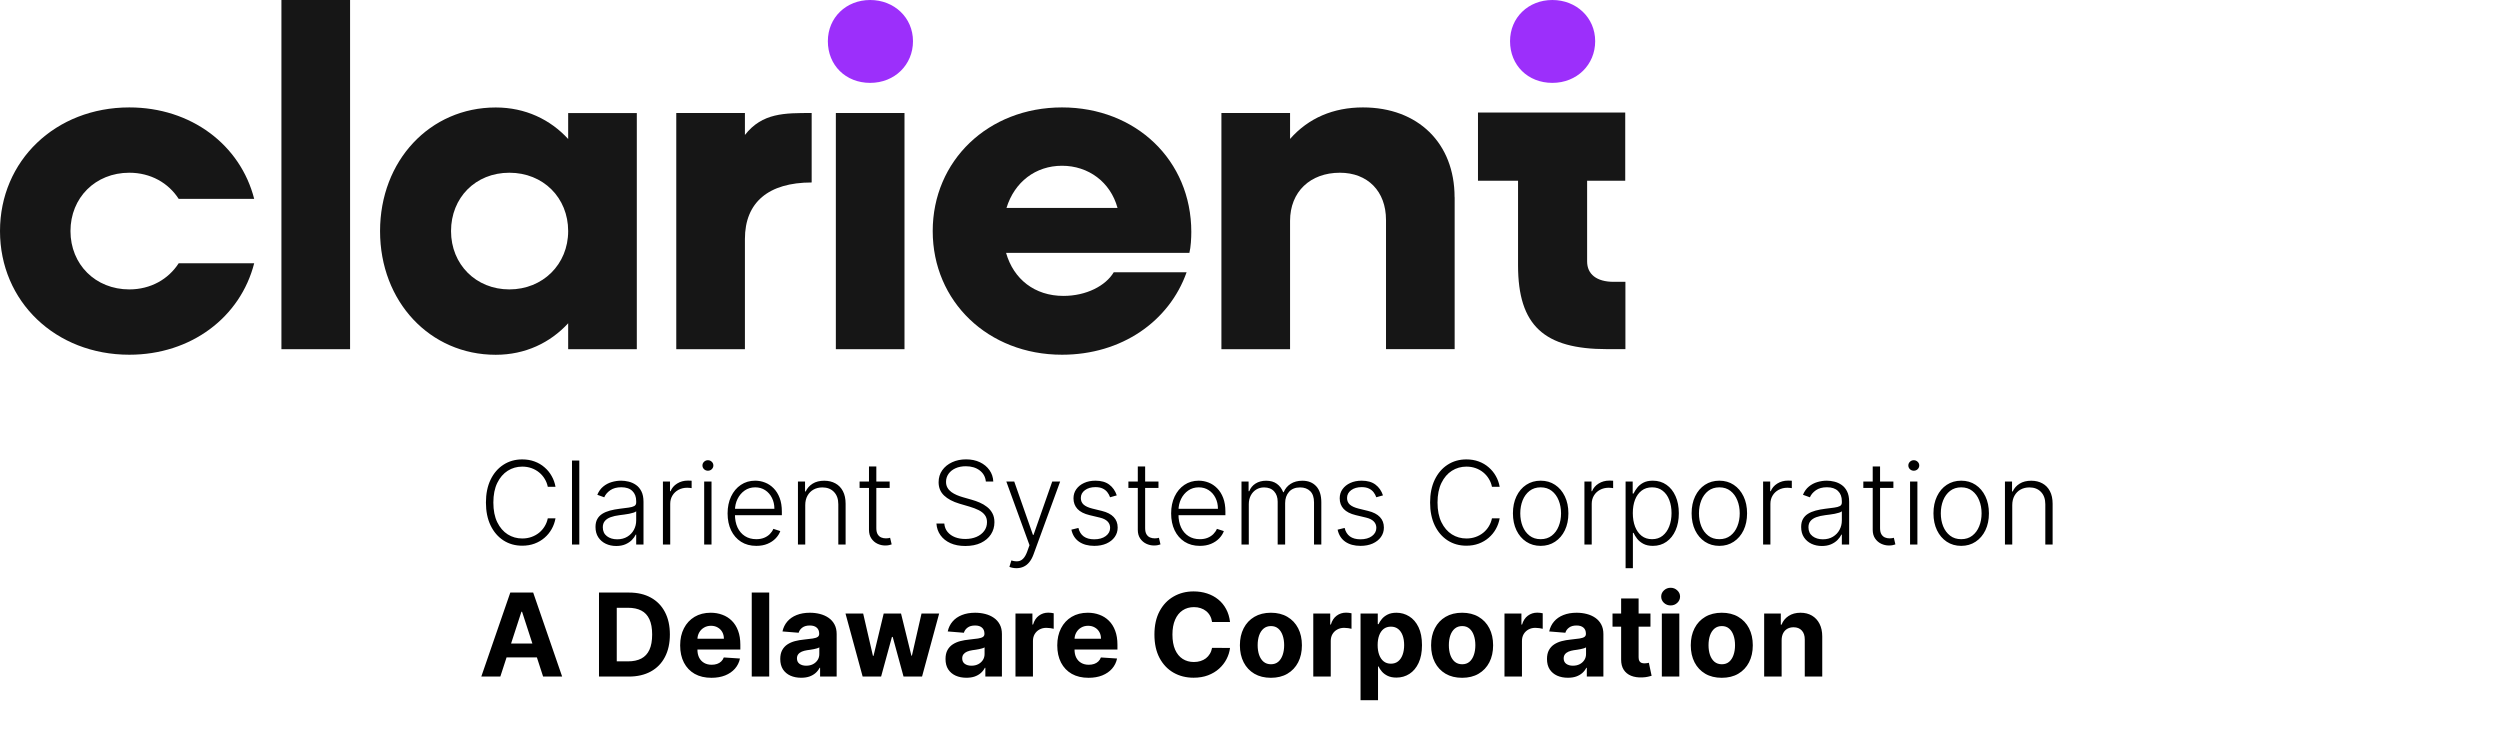
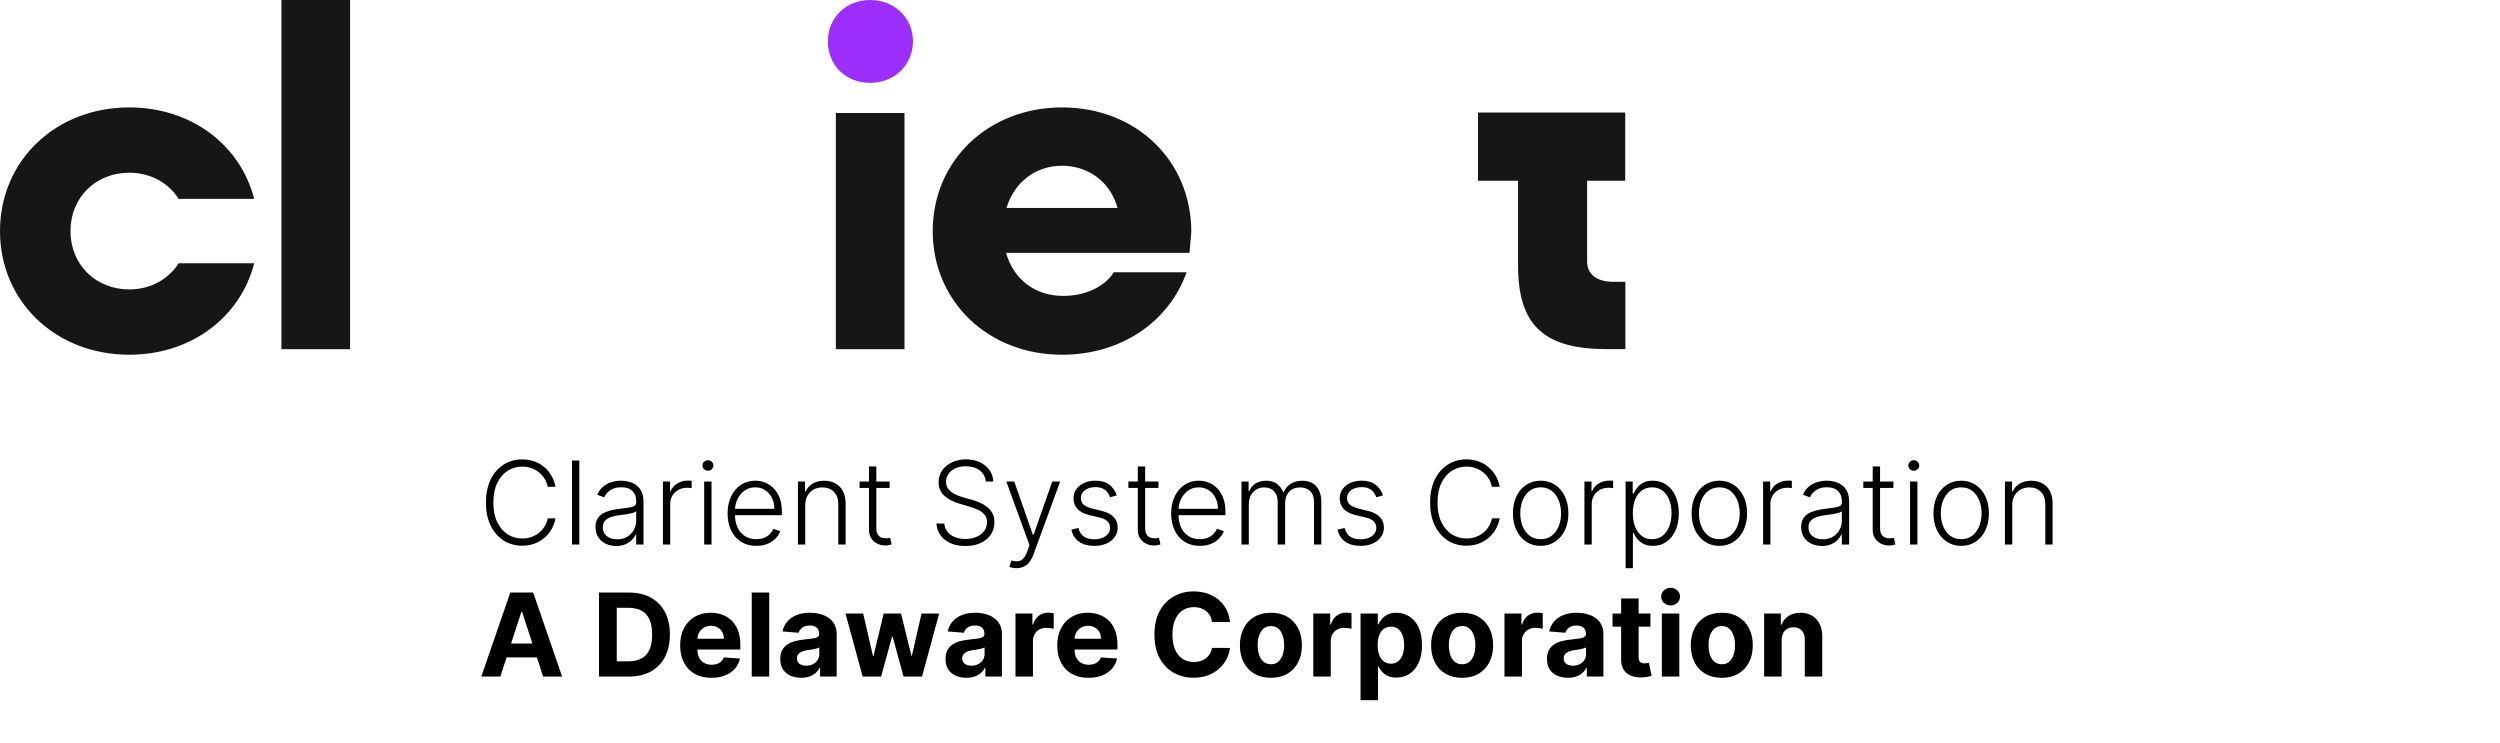
<svg xmlns="http://www.w3.org/2000/svg" width="303" height="90" viewBox="0 0 303 90" fill="none">
-   <path d="M77.182 13.697V42.322H68.862V39.18C66.693 41.535 63.673 43 60.083 43C52.103 43 46.063 36.549 46.063 28.013C46.063 19.477 52.103 13.026 60.083 13.026C63.673 13.026 66.693 14.484 68.862 16.846V13.704H77.182V13.697ZM68.862 28.006C68.862 23.967 65.842 20.935 61.734 20.935C57.626 20.935 54.665 23.967 54.665 28.006C54.665 32.044 57.685 35.076 61.734 35.076C65.783 35.076 68.862 32.044 68.862 28.006Z" fill="#161616" />
-   <path d="M98.374 13.697V22.116C93.133 22.116 90.284 24.529 90.284 28.961V42.322H81.964V13.697H90.284V16.357C92.393 13.66 95.125 13.697 98.374 13.697Z" fill="#161616" />
  <path d="M100.336 4.993C100.336 2.128 102.556 0 105.465 0C108.374 0 110.654 2.136 110.654 4.993C110.654 7.851 108.434 10.045 105.465 10.045C102.497 10.045 100.336 7.909 100.336 4.993Z" fill="#9C2FFB" />
  <path d="M109.625 13.697H101.305V42.322H109.625V13.697Z" fill="#161616" />
  <path d="M42.429 0H34.109V42.322H42.429V0Z" fill="#161616" />
-   <path d="M144.164 30.645H121.935C122.846 33.844 125.414 35.864 128.886 35.864C131.676 35.864 134.015 34.632 134.985 32.999H143.816C141.706 38.947 135.947 42.993 128.715 42.993C119.766 42.993 113.045 36.542 113.045 28.006C113.045 19.47 119.774 13.019 128.715 13.019C137.657 13.019 144.386 19.419 144.386 28.115C144.386 28.844 144.327 29.967 144.156 30.637L144.164 30.645ZM135.444 25.199C134.585 22.058 131.913 20.09 128.715 20.09C125.518 20.09 122.957 22.05 121.987 25.199H135.444Z" fill="#161616" />
-   <path d="M176.304 23.909V42.315H167.984V26.657C167.984 23.18 165.763 20.935 162.395 20.935C158.805 20.935 156.355 23.238 156.355 26.774V42.322H148.035V13.697H156.355V16.838C158.576 14.316 161.596 13.019 165.186 13.019C171.855 13.019 176.296 17.341 176.296 23.909H176.304Z" fill="#161616" />
+   <path d="M144.164 30.645H121.935C122.846 33.844 125.414 35.864 128.886 35.864C131.676 35.864 134.015 34.632 134.985 32.999H143.816C141.706 38.947 135.947 42.993 128.715 42.993C119.766 42.993 113.045 36.542 113.045 28.006C113.045 19.47 119.774 13.019 128.715 13.019C137.657 13.019 144.386 19.419 144.386 28.115L144.164 30.645ZM135.444 25.199C134.585 22.058 131.913 20.09 128.715 20.09C125.518 20.09 122.957 22.05 121.987 25.199H135.444Z" fill="#161616" />
  <path d="M21.659 31.906C20.415 33.837 18.268 35.076 15.67 35.076C11.569 35.076 8.542 32.044 8.542 28.006C8.542 23.967 11.562 20.935 15.67 20.935C18.268 20.935 20.415 22.174 21.659 24.106H30.808C29.142 17.575 23.176 13.019 15.67 13.019C6.729 13.019 0 19.477 0 28.006C0 36.534 6.729 42.993 15.67 42.993C23.176 42.993 29.142 38.437 30.808 31.906H21.659Z" fill="#161616" />
  <path d="M196.978 21.905V13.638H179.131V21.905H183.987V32.153C183.987 39.472 187.155 42.315 194.772 42.315H197V34.158H195.579C193.499 34.158 192.359 33.225 192.359 31.687V21.905H196.978Z" fill="#161616" />
-   <path d="M183.017 4.993C183.017 2.128 185.238 0 188.147 0C191.056 0 193.336 2.136 193.336 4.993C193.336 7.851 191.115 10.045 188.147 10.045C185.179 10.045 183.017 7.909 183.017 4.993Z" fill="#9C2FFB" />
  <path d="M67.327 59H66.392C66.322 58.652 66.197 58.331 66.014 58.035C65.835 57.737 65.61 57.477 65.338 57.255C65.066 57.033 64.758 56.861 64.413 56.738C64.069 56.615 63.696 56.554 63.295 56.554C62.652 56.554 62.065 56.721 61.535 57.056C61.008 57.391 60.585 57.883 60.267 58.533C59.952 59.179 59.795 59.971 59.795 60.909C59.795 61.854 59.952 62.649 60.267 63.295C60.585 63.942 61.008 64.432 61.535 64.767C62.065 65.099 62.652 65.264 63.295 65.264C63.696 65.264 64.069 65.203 64.413 65.08C64.758 64.958 65.066 64.787 65.338 64.568C65.61 64.346 65.835 64.086 66.014 63.788C66.197 63.489 66.322 63.166 66.392 62.818H67.327C67.244 63.285 67.088 63.721 66.859 64.126C66.634 64.527 66.346 64.878 65.994 65.18C65.646 65.481 65.245 65.717 64.791 65.886C64.337 66.055 63.838 66.139 63.295 66.139C62.44 66.139 61.681 65.925 61.018 65.498C60.355 65.067 59.834 64.46 59.457 63.678C59.082 62.896 58.895 61.973 58.895 60.909C58.895 59.845 59.082 58.922 59.457 58.14C59.834 57.358 60.355 56.753 61.018 56.325C61.681 55.894 62.44 55.679 63.295 55.679C63.838 55.679 64.337 55.764 64.791 55.932C65.245 56.098 65.646 56.334 65.994 56.639C66.346 56.94 66.634 57.291 66.859 57.693C67.088 58.093 67.244 58.529 67.327 59ZM70.212 55.818V66H69.326V55.818H70.212ZM74.686 66.174C74.225 66.174 73.804 66.085 73.423 65.906C73.042 65.723 72.739 65.461 72.513 65.12C72.288 64.775 72.175 64.358 72.175 63.867C72.175 63.489 72.246 63.171 72.389 62.913C72.531 62.654 72.734 62.442 72.996 62.276C73.257 62.111 73.567 61.98 73.925 61.883C74.283 61.787 74.678 61.713 75.109 61.66C75.536 61.607 75.897 61.56 76.192 61.521C76.491 61.481 76.718 61.418 76.873 61.332C77.029 61.245 77.107 61.106 77.107 60.914V60.735C77.107 60.215 76.951 59.805 76.64 59.507C76.332 59.206 75.887 59.055 75.307 59.055C74.757 59.055 74.308 59.176 73.96 59.418C73.615 59.66 73.373 59.945 73.234 60.273L72.394 59.969C72.566 59.552 72.805 59.219 73.11 58.97C73.415 58.718 73.756 58.538 74.134 58.428C74.512 58.316 74.895 58.259 75.282 58.259C75.574 58.259 75.877 58.297 76.192 58.374C76.51 58.45 76.805 58.582 77.077 58.771C77.349 58.957 77.569 59.217 77.739 59.552C77.907 59.883 77.992 60.304 77.992 60.815V66H77.107V64.792H77.052C76.946 65.017 76.789 65.236 76.58 65.448C76.371 65.66 76.109 65.834 75.795 65.97C75.48 66.106 75.11 66.174 74.686 66.174ZM74.805 65.364C75.276 65.364 75.683 65.259 76.028 65.05C76.373 64.842 76.638 64.565 76.824 64.22C77.013 63.872 77.107 63.489 77.107 63.072V61.968C77.041 62.031 76.93 62.087 76.774 62.137C76.621 62.187 76.444 62.231 76.242 62.271C76.043 62.308 75.844 62.339 75.645 62.366C75.447 62.392 75.268 62.416 75.109 62.435C74.678 62.488 74.31 62.571 74.005 62.684C73.7 62.797 73.466 62.952 73.304 63.151C73.141 63.347 73.06 63.599 73.06 63.907C73.06 64.371 73.226 64.731 73.557 64.986C73.889 65.238 74.305 65.364 74.805 65.364ZM80.346 66V58.364H81.206V59.537H81.271C81.423 59.153 81.688 58.843 82.066 58.607C82.447 58.369 82.878 58.249 83.359 58.249C83.432 58.249 83.513 58.251 83.603 58.254C83.692 58.258 83.766 58.261 83.826 58.264V59.164C83.786 59.157 83.717 59.148 83.617 59.134C83.518 59.121 83.41 59.114 83.294 59.114C82.897 59.114 82.542 59.199 82.23 59.368C81.922 59.534 81.678 59.764 81.499 60.059C81.32 60.354 81.231 60.69 81.231 61.068V66H80.346ZM85.346 66V58.364H86.236V66H85.346ZM85.799 57.051C85.616 57.051 85.461 56.99 85.331 56.867C85.202 56.741 85.137 56.59 85.137 56.415C85.137 56.239 85.202 56.09 85.331 55.967C85.461 55.841 85.616 55.778 85.799 55.778C85.981 55.778 86.137 55.841 86.266 55.967C86.395 56.09 86.46 56.239 86.46 56.415C86.46 56.59 86.395 56.741 86.266 56.867C86.137 56.99 85.981 57.051 85.799 57.051ZM91.664 66.159C90.951 66.159 90.335 65.993 89.814 65.662C89.294 65.327 88.891 64.865 88.606 64.275C88.325 63.682 88.184 62.999 88.184 62.227C88.184 61.458 88.325 60.775 88.606 60.178C88.891 59.578 89.284 59.109 89.785 58.771C90.288 58.43 90.87 58.259 91.53 58.259C91.944 58.259 92.343 58.336 92.728 58.488C93.112 58.637 93.457 58.867 93.762 59.179C94.07 59.487 94.314 59.877 94.493 60.347C94.672 60.815 94.761 61.368 94.761 62.008V62.445H88.795V61.665H93.856C93.856 61.174 93.757 60.733 93.558 60.342C93.362 59.948 93.089 59.636 92.738 59.408C92.39 59.179 91.987 59.065 91.53 59.065C91.046 59.065 90.62 59.194 90.252 59.452C89.884 59.711 89.596 60.052 89.387 60.477C89.181 60.901 89.077 61.365 89.074 61.869V62.336C89.074 62.943 89.178 63.473 89.387 63.927C89.599 64.378 89.899 64.727 90.287 64.976C90.674 65.224 91.134 65.349 91.664 65.349C92.025 65.349 92.342 65.292 92.614 65.18C92.889 65.067 93.119 64.916 93.305 64.727C93.493 64.535 93.636 64.325 93.732 64.096L94.572 64.369C94.456 64.691 94.266 64.987 94.001 65.259C93.739 65.531 93.411 65.75 93.016 65.915C92.625 66.078 92.174 66.159 91.664 66.159ZM97.596 61.227V66H96.711V58.364H97.571V59.562H97.651C97.83 59.171 98.108 58.858 98.486 58.622C98.867 58.383 99.338 58.264 99.898 58.264C100.412 58.264 100.863 58.372 101.25 58.587C101.641 58.8 101.945 59.113 102.16 59.527C102.379 59.941 102.488 60.45 102.488 61.053V66H101.603V61.108C101.603 60.481 101.428 59.986 101.076 59.621C100.728 59.257 100.261 59.075 99.674 59.075C99.273 59.075 98.917 59.161 98.606 59.333C98.294 59.505 98.047 59.754 97.865 60.079C97.686 60.4 97.596 60.783 97.596 61.227ZM107.827 58.364V59.134H104.182V58.364H107.827ZM105.321 56.534H106.211V64.006C106.211 64.325 106.265 64.575 106.375 64.757C106.484 64.936 106.627 65.064 106.802 65.14C106.978 65.213 107.165 65.249 107.364 65.249C107.48 65.249 107.58 65.243 107.662 65.229C107.745 65.213 107.818 65.196 107.881 65.18L108.07 65.98C107.984 66.013 107.878 66.043 107.752 66.07C107.626 66.099 107.47 66.114 107.285 66.114C106.96 66.114 106.647 66.043 106.345 65.901C106.047 65.758 105.801 65.546 105.609 65.264C105.417 64.983 105.321 64.633 105.321 64.215V56.534ZM119.486 58.364C119.43 57.797 119.18 57.346 118.735 57.011C118.291 56.677 117.733 56.509 117.06 56.509C116.586 56.509 116.168 56.59 115.807 56.753C115.449 56.915 115.167 57.141 114.962 57.429C114.76 57.714 114.659 58.039 114.659 58.403C114.659 58.672 114.717 58.907 114.833 59.109C114.949 59.312 115.105 59.486 115.3 59.631C115.499 59.774 115.718 59.897 115.956 59.999C116.198 60.102 116.442 60.188 116.687 60.258L117.761 60.566C118.086 60.656 118.411 60.77 118.735 60.909C119.06 61.048 119.357 61.224 119.625 61.436C119.897 61.645 120.114 61.902 120.277 62.207C120.442 62.508 120.525 62.871 120.525 63.295C120.525 63.839 120.384 64.328 120.103 64.762C119.821 65.196 119.417 65.541 118.89 65.796C118.363 66.048 117.731 66.174 116.995 66.174C116.303 66.174 115.701 66.06 115.191 65.831C114.68 65.599 114.279 65.279 113.988 64.871C113.696 64.464 113.532 63.992 113.495 63.455H114.45C114.483 63.856 114.616 64.195 114.848 64.474C115.08 64.752 115.381 64.964 115.752 65.11C116.124 65.253 116.538 65.324 116.995 65.324C117.502 65.324 117.953 65.239 118.348 65.07C118.745 64.898 119.057 64.659 119.282 64.354C119.511 64.046 119.625 63.688 119.625 63.281C119.625 62.936 119.536 62.648 119.357 62.416C119.178 62.18 118.928 61.983 118.606 61.824C118.288 61.665 117.918 61.524 117.498 61.401L116.279 61.043C115.481 60.805 114.861 60.475 114.42 60.054C113.979 59.633 113.759 59.096 113.759 58.443C113.759 57.896 113.905 57.416 114.196 57.001C114.491 56.584 114.889 56.259 115.39 56.027C115.893 55.792 116.458 55.674 117.085 55.674C117.718 55.674 118.278 55.79 118.765 56.022C119.252 56.254 119.639 56.574 119.924 56.981C120.212 57.386 120.366 57.847 120.386 58.364H119.486ZM123.195 68.864C123.019 68.864 122.855 68.847 122.703 68.814C122.55 68.781 122.429 68.744 122.34 68.704L122.578 67.924C122.88 68.017 123.149 68.05 123.384 68.023C123.619 68 123.828 67.894 124.01 67.705C124.193 67.52 124.355 67.235 124.498 66.85L124.776 66.075L121.967 58.364H122.926L125.194 64.832H125.263L127.53 58.364H128.49L125.258 67.208C125.122 67.576 124.955 67.883 124.756 68.128C124.557 68.376 124.327 68.56 124.065 68.68C123.806 68.802 123.516 68.864 123.195 68.864ZM135.352 60.039L134.541 60.268C134.462 60.039 134.349 59.832 134.203 59.646C134.057 59.461 133.867 59.313 133.632 59.204C133.4 59.094 133.111 59.04 132.767 59.04C132.249 59.04 131.825 59.162 131.494 59.408C131.162 59.653 130.997 59.969 130.997 60.357C130.997 60.685 131.109 60.952 131.335 61.158C131.563 61.36 131.915 61.521 132.389 61.64L133.542 61.923C134.182 62.079 134.661 62.326 134.979 62.664C135.3 63.002 135.461 63.426 135.461 63.937C135.461 64.368 135.342 64.751 135.103 65.085C134.865 65.42 134.531 65.683 134.104 65.876C133.68 66.065 133.187 66.159 132.627 66.159C131.882 66.159 131.267 65.992 130.783 65.657C130.299 65.319 129.989 64.832 129.853 64.195L130.703 63.986C130.813 64.441 131.026 64.784 131.345 65.016C131.666 65.248 132.089 65.364 132.612 65.364C133.199 65.364 133.668 65.233 134.019 64.971C134.371 64.706 134.546 64.374 134.546 63.977C134.546 63.668 134.444 63.41 134.238 63.201C134.033 62.989 133.721 62.833 133.303 62.734L132.056 62.435C131.393 62.276 130.902 62.024 130.584 61.68C130.266 61.335 130.107 60.907 130.107 60.397C130.107 59.976 130.221 59.606 130.45 59.288C130.678 58.967 130.993 58.715 131.394 58.533C131.795 58.35 132.253 58.259 132.767 58.259C133.466 58.259 134.024 58.418 134.442 58.736C134.863 59.051 135.166 59.486 135.352 60.039ZM140.407 58.364V59.134H136.762V58.364H140.407ZM137.901 56.534H138.791V64.006C138.791 64.325 138.846 64.575 138.955 64.757C139.064 64.936 139.207 65.064 139.382 65.14C139.558 65.213 139.745 65.249 139.944 65.249C140.06 65.249 140.16 65.243 140.243 65.229C140.325 65.213 140.398 65.196 140.461 65.18L140.65 65.98C140.564 66.013 140.458 66.043 140.332 66.07C140.206 66.099 140.05 66.114 139.865 66.114C139.54 66.114 139.227 66.043 138.925 65.901C138.627 65.758 138.382 65.546 138.189 65.264C137.997 64.983 137.901 64.633 137.901 64.215V56.534ZM145.422 66.159C144.709 66.159 144.093 65.993 143.572 65.662C143.052 65.327 142.649 64.865 142.364 64.275C142.082 63.682 141.942 62.999 141.942 62.227C141.942 61.458 142.082 60.775 142.364 60.178C142.649 59.578 143.042 59.109 143.542 58.771C144.046 58.43 144.628 58.259 145.287 58.259C145.702 58.259 146.101 58.336 146.486 58.488C146.87 58.637 147.215 58.867 147.52 59.179C147.828 59.487 148.072 59.877 148.251 60.347C148.43 60.815 148.519 61.368 148.519 62.008V62.445H142.553V61.665H147.614C147.614 61.174 147.515 60.733 147.316 60.342C147.12 59.948 146.847 59.636 146.496 59.408C146.148 59.179 145.745 59.065 145.287 59.065C144.804 59.065 144.378 59.194 144.01 59.452C143.642 59.711 143.354 60.052 143.145 60.477C142.939 60.901 142.835 61.365 142.831 61.869V62.336C142.831 62.943 142.936 63.473 143.145 63.927C143.357 64.378 143.657 64.727 144.045 64.976C144.432 65.224 144.891 65.349 145.422 65.349C145.783 65.349 146.099 65.292 146.371 65.18C146.646 65.067 146.877 64.916 147.062 64.727C147.251 64.535 147.394 64.325 147.49 64.096L148.33 64.369C148.214 64.691 148.023 64.987 147.758 65.259C147.497 65.531 147.168 65.75 146.774 65.915C146.383 66.078 145.932 66.159 145.422 66.159ZM150.469 66V58.364H151.329V59.537H151.409C151.561 59.142 151.815 58.833 152.169 58.607C152.527 58.379 152.957 58.264 153.457 58.264C153.984 58.264 154.417 58.389 154.755 58.637C155.096 58.882 155.351 59.22 155.52 59.651H155.585C155.757 59.227 156.037 58.891 156.425 58.642C156.816 58.39 157.29 58.264 157.847 58.264C158.556 58.264 159.116 58.488 159.527 58.935C159.938 59.38 160.144 60.029 160.144 60.884V66H159.259V60.884C159.259 60.281 159.105 59.829 158.797 59.527C158.488 59.225 158.082 59.075 157.578 59.075C156.995 59.075 156.546 59.254 156.231 59.611C155.916 59.969 155.759 60.423 155.759 60.974V66H154.854V60.805C154.854 60.288 154.71 59.87 154.422 59.552C154.133 59.234 153.727 59.075 153.203 59.075C152.852 59.075 152.536 59.161 152.254 59.333C151.975 59.505 151.755 59.746 151.593 60.054C151.434 60.359 151.354 60.71 151.354 61.108V66H150.469ZM167.617 60.039L166.807 60.268C166.727 60.039 166.615 59.832 166.469 59.646C166.323 59.461 166.133 59.313 165.897 59.204C165.665 59.094 165.377 59.04 165.032 59.04C164.515 59.04 164.091 59.162 163.759 59.408C163.428 59.653 163.262 59.969 163.262 60.357C163.262 60.685 163.375 60.952 163.6 61.158C163.829 61.36 164.18 61.521 164.654 61.64L165.808 61.923C166.447 62.079 166.926 62.326 167.244 62.664C167.566 63.002 167.727 63.426 167.727 63.937C167.727 64.368 167.607 64.751 167.369 65.085C167.13 65.42 166.797 65.683 166.369 65.876C165.945 66.065 165.453 66.159 164.893 66.159C164.147 66.159 163.532 65.992 163.048 65.657C162.565 65.319 162.255 64.832 162.119 64.195L162.969 63.986C163.078 64.441 163.292 64.784 163.61 65.016C163.932 65.248 164.354 65.364 164.878 65.364C165.465 65.364 165.934 65.233 166.285 64.971C166.636 64.706 166.812 64.374 166.812 63.977C166.812 63.668 166.709 63.41 166.504 63.201C166.298 62.989 165.987 62.833 165.569 62.734L164.321 62.435C163.658 62.276 163.168 62.024 162.85 61.68C162.531 61.335 162.372 60.907 162.372 60.397C162.372 59.976 162.487 59.606 162.715 59.288C162.944 58.967 163.259 58.715 163.66 58.533C164.061 58.35 164.518 58.259 165.032 58.259C165.731 58.259 166.29 58.418 166.708 58.736C167.128 59.051 167.432 59.486 167.617 60.039ZM181.76 59H180.826C180.756 58.652 180.63 58.331 180.448 58.035C180.269 57.737 180.043 57.477 179.772 57.255C179.5 57.033 179.192 56.861 178.847 56.738C178.502 56.615 178.129 56.554 177.728 56.554C177.085 56.554 176.499 56.721 175.968 57.056C175.441 57.391 175.019 57.883 174.701 58.533C174.386 59.179 174.228 59.971 174.228 60.909C174.228 61.854 174.386 62.649 174.701 63.295C175.019 63.942 175.441 64.432 175.968 64.767C176.499 65.099 177.085 65.264 177.728 65.264C178.129 65.264 178.502 65.203 178.847 65.08C179.192 64.958 179.5 64.787 179.772 64.568C180.043 64.346 180.269 64.086 180.448 63.788C180.63 63.489 180.756 63.166 180.826 62.818H181.76C181.677 63.285 181.522 63.721 181.293 64.126C181.068 64.527 180.779 64.878 180.428 65.18C180.08 65.481 179.679 65.717 179.225 65.886C178.771 66.055 178.272 66.139 177.728 66.139C176.873 66.139 176.114 65.925 175.451 65.498C174.788 65.067 174.268 64.46 173.89 63.678C173.516 62.896 173.328 61.973 173.328 60.909C173.328 59.845 173.516 58.922 173.89 58.14C174.268 57.358 174.788 56.753 175.451 56.325C176.114 55.894 176.873 55.679 177.728 55.679C178.272 55.679 178.771 55.764 179.225 55.932C179.679 56.098 180.08 56.334 180.428 56.639C180.779 56.94 181.068 57.291 181.293 57.693C181.522 58.093 181.677 58.529 181.76 59ZM186.728 66.159C186.069 66.159 185.485 65.992 184.978 65.657C184.474 65.322 184.08 64.86 183.795 64.27C183.51 63.677 183.367 62.992 183.367 62.217C183.367 61.434 183.51 60.747 183.795 60.153C184.08 59.557 184.474 59.093 184.978 58.761C185.485 58.427 186.069 58.259 186.728 58.259C187.388 58.259 187.969 58.427 188.473 58.761C188.977 59.096 189.371 59.56 189.656 60.153C189.945 60.747 190.089 61.434 190.089 62.217C190.089 62.992 189.946 63.677 189.661 64.27C189.376 64.86 188.98 65.322 188.473 65.657C187.969 65.992 187.388 66.159 186.728 66.159ZM186.728 65.349C187.258 65.349 187.708 65.206 188.075 64.921C188.443 64.636 188.722 64.257 188.911 63.783C189.103 63.309 189.199 62.787 189.199 62.217C189.199 61.647 189.103 61.123 188.911 60.646C188.722 60.168 188.443 59.785 188.075 59.497C187.708 59.209 187.258 59.065 186.728 59.065C186.201 59.065 185.752 59.209 185.381 59.497C185.013 59.785 184.733 60.168 184.541 60.646C184.352 61.123 184.257 61.647 184.257 62.217C184.257 62.787 184.352 63.309 184.541 63.783C184.733 64.257 185.013 64.636 185.381 64.921C185.749 65.206 186.198 65.349 186.728 65.349ZM192.032 66V58.364H192.892V59.537H192.956C193.109 59.153 193.374 58.843 193.752 58.607C194.133 58.369 194.564 58.249 195.044 58.249C195.117 58.249 195.199 58.251 195.288 58.254C195.377 58.258 195.452 58.261 195.512 58.264V59.164C195.472 59.157 195.402 59.148 195.303 59.134C195.203 59.121 195.096 59.114 194.98 59.114C194.582 59.114 194.227 59.199 193.916 59.368C193.608 59.534 193.364 59.764 193.185 60.059C193.006 60.354 192.917 60.69 192.917 61.068V66H192.032ZM197.022 68.864V58.364H197.882V59.82H197.986C198.092 59.592 198.238 59.358 198.424 59.119C198.609 58.877 198.855 58.673 199.16 58.508C199.468 58.342 199.856 58.259 200.323 58.259C200.953 58.259 201.503 58.425 201.974 58.756C202.448 59.084 202.815 59.545 203.077 60.139C203.342 60.728 203.475 61.416 203.475 62.202C203.475 62.99 203.342 63.682 203.077 64.275C202.815 64.868 202.448 65.331 201.974 65.662C201.503 65.993 200.956 66.159 200.333 66.159C199.872 66.159 199.486 66.076 199.175 65.91C198.866 65.745 198.616 65.541 198.424 65.299C198.235 65.054 198.089 64.815 197.986 64.583H197.907V68.864H197.022ZM197.897 62.187C197.897 62.803 197.988 63.35 198.17 63.827C198.356 64.301 198.621 64.674 198.966 64.946C199.314 65.215 199.735 65.349 200.229 65.349C200.736 65.349 201.163 65.21 201.511 64.931C201.863 64.649 202.129 64.27 202.312 63.793C202.497 63.315 202.59 62.78 202.59 62.187C202.59 61.6 202.499 61.072 202.317 60.601C202.138 60.13 201.872 59.757 201.521 59.482C201.17 59.204 200.739 59.065 200.229 59.065C199.731 59.065 199.309 59.199 198.961 59.467C198.613 59.733 198.348 60.1 198.165 60.571C197.986 61.038 197.897 61.577 197.897 62.187ZM208.384 66.159C207.725 66.159 207.142 65.992 206.634 65.657C206.131 65.322 205.736 64.86 205.451 64.27C205.166 63.677 205.024 62.992 205.024 62.217C205.024 61.434 205.166 60.747 205.451 60.153C205.736 59.557 206.131 59.093 206.634 58.761C207.142 58.427 207.725 58.259 208.384 58.259C209.044 58.259 209.626 58.427 210.129 58.761C210.633 59.096 211.028 59.56 211.313 60.153C211.601 60.747 211.745 61.434 211.745 62.217C211.745 62.992 211.603 63.677 211.318 64.27C211.033 64.86 210.637 65.322 210.129 65.657C209.626 65.992 209.044 66.159 208.384 66.159ZM208.384 65.349C208.915 65.349 209.364 65.206 209.732 64.921C210.1 64.636 210.378 64.257 210.567 63.783C210.759 63.309 210.855 62.787 210.855 62.217C210.855 61.647 210.759 61.123 210.567 60.646C210.378 60.168 210.1 59.785 209.732 59.497C209.364 59.209 208.915 59.065 208.384 59.065C207.857 59.065 207.408 59.209 207.037 59.497C206.669 59.785 206.389 60.168 206.197 60.646C206.008 61.123 205.914 61.647 205.914 62.217C205.914 62.787 206.008 63.309 206.197 63.783C206.389 64.257 206.669 64.636 207.037 64.921C207.405 65.206 207.854 65.349 208.384 65.349ZM213.688 66V58.364H214.548V59.537H214.613C214.765 59.153 215.03 58.843 215.408 58.607C215.789 58.369 216.22 58.249 216.701 58.249C216.774 58.249 216.855 58.251 216.944 58.254C217.034 58.258 217.108 58.261 217.168 58.264V59.164C217.128 59.157 217.059 59.148 216.959 59.134C216.86 59.121 216.752 59.114 216.636 59.114C216.238 59.114 215.884 59.199 215.572 59.368C215.264 59.534 215.02 59.764 214.841 60.059C214.662 60.354 214.573 60.69 214.573 61.068V66H213.688ZM220.811 66.174C220.35 66.174 219.929 66.085 219.548 65.906C219.167 65.723 218.864 65.461 218.638 65.12C218.413 64.775 218.3 64.358 218.3 63.867C218.3 63.489 218.372 63.171 218.514 62.913C218.657 62.654 218.859 62.442 219.121 62.276C219.382 62.111 219.692 61.98 220.05 61.883C220.408 61.787 220.803 61.713 221.233 61.66C221.661 61.607 222.022 61.56 222.317 61.521C222.616 61.481 222.843 61.418 222.998 61.332C223.154 61.245 223.232 61.106 223.232 60.914V60.735C223.232 60.215 223.076 59.805 222.765 59.507C222.456 59.206 222.012 59.055 221.432 59.055C220.882 59.055 220.433 59.176 220.085 59.418C219.74 59.66 219.498 59.945 219.359 60.273L218.519 59.969C218.691 59.552 218.93 59.219 219.235 58.97C219.54 58.718 219.881 58.538 220.259 58.428C220.637 58.316 221.02 58.259 221.407 58.259C221.699 58.259 222.002 58.297 222.317 58.374C222.635 58.45 222.93 58.582 223.202 58.771C223.474 58.957 223.694 59.217 223.863 59.552C224.032 59.883 224.117 60.304 224.117 60.815V66H223.232V64.792H223.177C223.071 65.017 222.914 65.236 222.705 65.448C222.496 65.66 222.234 65.834 221.92 65.97C221.605 66.106 221.235 66.174 220.811 66.174ZM220.93 65.364C221.401 65.364 221.809 65.259 222.153 65.05C222.498 64.842 222.763 64.565 222.949 64.22C223.138 63.872 223.232 63.489 223.232 63.072V61.968C223.166 62.031 223.055 62.087 222.899 62.137C222.747 62.187 222.569 62.231 222.367 62.271C222.168 62.308 221.969 62.339 221.77 62.366C221.572 62.392 221.393 62.416 221.233 62.435C220.803 62.488 220.435 62.571 220.13 62.684C219.825 62.797 219.591 62.952 219.429 63.151C219.266 63.347 219.185 63.599 219.185 63.907C219.185 64.371 219.351 64.731 219.682 64.986C220.014 65.238 220.43 65.364 220.93 65.364ZM229.479 58.364V59.134H225.835V58.364H229.479ZM226.973 56.534H227.863V64.006C227.863 64.325 227.918 64.575 228.027 64.757C228.137 64.936 228.279 65.064 228.455 65.14C228.63 65.213 228.818 65.249 229.017 65.249C229.133 65.249 229.232 65.243 229.315 65.229C229.398 65.213 229.471 65.196 229.534 65.18L229.722 65.98C229.636 66.013 229.53 66.043 229.404 66.07C229.278 66.099 229.123 66.114 228.937 66.114C228.612 66.114 228.299 66.043 227.997 65.901C227.699 65.758 227.454 65.546 227.262 65.264C227.069 64.983 226.973 64.633 226.973 64.215V56.534ZM231.499 66V58.364H232.388V66H231.499ZM231.951 57.051C231.769 57.051 231.613 56.99 231.484 56.867C231.354 56.741 231.29 56.59 231.29 56.415C231.29 56.239 231.354 56.09 231.484 55.967C231.613 55.841 231.769 55.778 231.951 55.778C232.133 55.778 232.289 55.841 232.418 55.967C232.548 56.09 232.612 56.239 232.612 56.415C232.612 56.59 232.548 56.741 232.418 56.867C232.289 56.99 232.133 57.051 231.951 57.051ZM237.697 66.159C237.037 66.159 236.454 65.992 235.947 65.657C235.443 65.322 235.049 64.86 234.764 64.27C234.479 63.677 234.336 62.992 234.336 62.217C234.336 61.434 234.479 60.747 234.764 60.153C235.049 59.557 235.443 59.093 235.947 58.761C236.454 58.427 237.037 58.259 237.697 58.259C238.356 58.259 238.938 58.427 239.442 58.761C239.946 59.096 240.34 59.56 240.625 60.153C240.914 60.747 241.058 61.434 241.058 62.217C241.058 62.992 240.915 63.677 240.63 64.27C240.345 64.86 239.949 65.322 239.442 65.657C238.938 65.992 238.356 66.159 237.697 66.159ZM237.697 65.349C238.227 65.349 238.676 65.206 239.044 64.921C239.412 64.636 239.691 64.257 239.879 63.783C240.072 63.309 240.168 62.787 240.168 62.217C240.168 61.647 240.072 61.123 239.879 60.646C239.691 60.168 239.412 59.785 239.044 59.497C238.676 59.209 238.227 59.065 237.697 59.065C237.17 59.065 236.721 59.209 236.35 59.497C235.982 59.785 235.702 60.168 235.509 60.646C235.32 61.123 235.226 61.647 235.226 62.217C235.226 62.787 235.32 63.309 235.509 63.783C235.702 64.257 235.982 64.636 236.35 64.921C236.718 65.206 237.167 65.349 237.697 65.349ZM243.885 61.227V66H243V58.364H243.86V59.562H243.94C244.119 59.171 244.397 58.858 244.775 58.622C245.156 58.383 245.627 58.264 246.187 58.264C246.701 58.264 247.152 58.372 247.539 58.587C247.931 58.8 248.234 59.113 248.449 59.527C248.668 59.941 248.777 60.45 248.777 61.053V66H247.892V61.108C247.892 60.481 247.717 59.986 247.365 59.621C247.017 59.257 246.55 59.075 245.963 59.075C245.562 59.075 245.206 59.161 244.895 59.333C244.583 59.505 244.336 59.754 244.154 60.079C243.975 60.4 243.885 60.783 243.885 61.227ZM60.64 82H58.333L61.848 71.818H64.622L68.132 82H65.825L63.275 74.145H63.195L60.64 82ZM60.496 77.998H65.945V79.678H60.496V77.998ZM76.207 82H72.598V71.818H76.237C77.261 71.818 78.143 72.022 78.882 72.43C79.621 72.834 80.189 73.416 80.587 74.175C80.988 74.934 81.189 75.842 81.189 76.899C81.189 77.96 80.988 78.871 80.587 79.633C80.189 80.396 79.618 80.981 78.872 81.388C78.13 81.796 77.241 82 76.207 82ZM74.751 80.156H76.118C76.754 80.156 77.289 80.043 77.724 79.817C78.161 79.589 78.489 79.236 78.708 78.758C78.93 78.278 79.041 77.658 79.041 76.899C79.041 76.147 78.93 75.532 78.708 75.055C78.489 74.577 78.163 74.226 77.728 74.001C77.294 73.775 76.759 73.663 76.123 73.663H74.751V80.156ZM86.224 82.149C85.438 82.149 84.762 81.99 84.195 81.672C83.632 81.35 83.198 80.896 82.893 80.31C82.588 79.72 82.435 79.022 82.435 78.217C82.435 77.431 82.588 76.742 82.893 76.148C83.198 75.555 83.627 75.093 84.18 74.761C84.737 74.43 85.39 74.264 86.139 74.264C86.643 74.264 87.112 74.345 87.546 74.508C87.984 74.667 88.365 74.907 88.69 75.229C89.018 75.55 89.273 75.954 89.455 76.442C89.638 76.926 89.729 77.492 89.729 78.142V78.724H83.281V77.411H87.735C87.735 77.106 87.669 76.836 87.536 76.601C87.404 76.365 87.22 76.182 86.984 76.049C86.752 75.913 86.482 75.845 86.174 75.845C85.853 75.845 85.567 75.92 85.319 76.069C85.074 76.215 84.881 76.412 84.742 76.66C84.603 76.906 84.532 77.179 84.528 77.481V78.729C84.528 79.106 84.598 79.433 84.737 79.708C84.88 79.983 85.08 80.195 85.339 80.344C85.597 80.494 85.904 80.568 86.258 80.568C86.494 80.568 86.709 80.535 86.905 80.469C87.1 80.403 87.268 80.303 87.407 80.171C87.546 80.038 87.652 79.876 87.725 79.683L89.684 79.812C89.585 80.283 89.381 80.694 89.072 81.046C88.767 81.394 88.373 81.665 87.889 81.861C87.409 82.053 86.853 82.149 86.224 82.149ZM93.229 71.818V82H91.111V71.818H93.229ZM97.103 82.144C96.616 82.144 96.181 82.06 95.8 81.891C95.419 81.718 95.118 81.465 94.895 81.13C94.677 80.792 94.567 80.371 94.567 79.867C94.567 79.443 94.645 79.087 94.801 78.798C94.957 78.51 95.169 78.278 95.437 78.102C95.706 77.927 96.011 77.794 96.352 77.704C96.697 77.615 97.058 77.552 97.436 77.516C97.88 77.469 98.238 77.426 98.51 77.386C98.781 77.343 98.979 77.28 99.101 77.197C99.224 77.115 99.285 76.992 99.285 76.829V76.8C99.285 76.485 99.186 76.241 98.987 76.069C98.791 75.897 98.513 75.81 98.152 75.81C97.771 75.81 97.467 75.895 97.242 76.064C97.017 76.23 96.868 76.438 96.795 76.69L94.836 76.531C94.935 76.067 95.131 75.666 95.422 75.328C95.714 74.987 96.09 74.725 96.551 74.543C97.015 74.357 97.552 74.264 98.162 74.264C98.586 74.264 98.992 74.314 99.38 74.413C99.771 74.513 100.117 74.667 100.419 74.876C100.724 75.085 100.964 75.353 101.14 75.681C101.315 76.006 101.403 76.395 101.403 76.849V82H99.395V80.941H99.335C99.212 81.18 99.048 81.39 98.843 81.572C98.637 81.751 98.39 81.892 98.102 81.995C97.814 82.094 97.481 82.144 97.103 82.144ZM97.709 80.683C98.021 80.683 98.296 80.621 98.535 80.499C98.773 80.373 98.96 80.204 99.096 79.992C99.232 79.779 99.3 79.539 99.3 79.271V78.46C99.234 78.503 99.143 78.543 99.027 78.579C98.914 78.613 98.787 78.644 98.644 78.674C98.501 78.701 98.359 78.725 98.216 78.749C98.074 78.769 97.945 78.787 97.829 78.803C97.58 78.84 97.363 78.898 97.177 78.977C96.992 79.057 96.848 79.165 96.745 79.3C96.642 79.433 96.591 79.599 96.591 79.798C96.591 80.086 96.695 80.306 96.904 80.459C97.116 80.608 97.385 80.683 97.709 80.683ZM104.553 82L102.475 74.364H104.617L105.801 79.494H105.87L107.103 74.364H109.206L110.459 79.465H110.524L111.687 74.364H113.825L111.752 82H109.509L108.197 77.197H108.102L106.79 82H104.553ZM117.132 82.144C116.645 82.144 116.211 82.06 115.83 81.891C115.448 81.718 115.147 81.465 114.925 81.13C114.706 80.792 114.597 80.371 114.597 79.867C114.597 79.443 114.674 79.087 114.83 78.798C114.986 78.51 115.198 78.278 115.467 78.102C115.735 77.927 116.04 77.794 116.381 77.704C116.726 77.615 117.087 77.552 117.465 77.516C117.909 77.469 118.267 77.426 118.539 77.386C118.811 77.343 119.008 77.28 119.131 77.197C119.253 77.115 119.315 76.992 119.315 76.829V76.8C119.315 76.485 119.215 76.241 119.016 76.069C118.821 75.897 118.542 75.81 118.181 75.81C117.8 75.81 117.497 75.895 117.271 76.064C117.046 76.23 116.897 76.438 116.824 76.69L114.865 76.531C114.964 76.067 115.16 75.666 115.452 75.328C115.743 74.987 116.12 74.725 116.58 74.543C117.044 74.357 117.581 74.264 118.191 74.264C118.615 74.264 119.021 74.314 119.409 74.413C119.8 74.513 120.147 74.667 120.448 74.876C120.753 75.085 120.993 75.353 121.169 75.681C121.345 76.006 121.433 76.395 121.433 76.849V82H119.424V80.941H119.364C119.242 81.18 119.078 81.39 118.872 81.572C118.667 81.751 118.42 81.892 118.131 81.995C117.843 82.094 117.51 82.144 117.132 82.144ZM117.739 80.683C118.05 80.683 118.325 80.621 118.564 80.499C118.803 80.373 118.99 80.204 119.126 79.992C119.262 79.779 119.33 79.539 119.33 79.271V78.46C119.263 78.503 119.172 78.543 119.056 78.579C118.943 78.613 118.816 78.644 118.673 78.674C118.531 78.701 118.388 78.725 118.246 78.749C118.103 78.769 117.974 78.787 117.858 78.803C117.609 78.84 117.392 78.898 117.207 78.977C117.021 79.057 116.877 79.165 116.774 79.3C116.671 79.433 116.62 79.599 116.62 79.798C116.62 80.086 116.724 80.306 116.933 80.459C117.145 80.608 117.414 80.683 117.739 80.683ZM123.076 82V74.364H125.129V75.696H125.208C125.348 75.222 125.581 74.864 125.909 74.622C126.238 74.377 126.615 74.254 127.043 74.254C127.149 74.254 127.263 74.261 127.386 74.274C127.509 74.287 127.616 74.306 127.709 74.329V76.208C127.61 76.178 127.472 76.152 127.297 76.129C127.121 76.105 126.96 76.094 126.814 76.094C126.503 76.094 126.224 76.162 125.979 76.298C125.737 76.43 125.545 76.616 125.402 76.854C125.263 77.093 125.194 77.368 125.194 77.68V82H123.076ZM131.929 82.149C131.143 82.149 130.467 81.99 129.9 81.672C129.337 81.35 128.903 80.896 128.598 80.31C128.293 79.72 128.14 79.022 128.14 78.217C128.14 77.431 128.293 76.742 128.598 76.148C128.903 75.555 129.332 75.093 129.885 74.761C130.442 74.43 131.095 74.264 131.844 74.264C132.348 74.264 132.817 74.345 133.251 74.508C133.689 74.667 134.07 74.907 134.395 75.229C134.723 75.55 134.978 75.954 135.16 76.442C135.343 76.926 135.434 77.492 135.434 78.142V78.724H128.986V77.411H133.44C133.44 77.106 133.374 76.836 133.241 76.601C133.109 76.365 132.925 76.182 132.689 76.049C132.457 75.913 132.187 75.845 131.879 75.845C131.558 75.845 131.273 75.92 131.024 76.069C130.779 76.215 130.586 76.412 130.447 76.66C130.308 76.906 130.237 77.179 130.233 77.481V78.729C130.233 79.106 130.303 79.433 130.442 79.708C130.585 79.983 130.785 80.195 131.044 80.344C131.302 80.494 131.609 80.568 131.964 80.568C132.199 80.568 132.414 80.535 132.61 80.469C132.805 80.403 132.973 80.303 133.112 80.171C133.251 80.038 133.357 79.876 133.43 79.683L135.389 79.812C135.29 80.283 135.086 80.694 134.778 81.046C134.473 81.394 134.078 81.665 133.594 81.861C133.114 82.053 132.559 82.149 131.929 82.149ZM149.08 75.383H146.902C146.862 75.101 146.781 74.851 146.658 74.632C146.536 74.41 146.378 74.221 146.186 74.065C145.994 73.91 145.772 73.79 145.52 73.707C145.271 73.624 145.001 73.583 144.71 73.583C144.183 73.583 143.723 73.714 143.332 73.976C142.941 74.234 142.638 74.612 142.423 75.109C142.207 75.603 142.099 76.203 142.099 76.909C142.099 77.635 142.207 78.245 142.423 78.739C142.641 79.233 142.946 79.605 143.337 79.857C143.728 80.109 144.181 80.235 144.695 80.235C144.983 80.235 145.25 80.197 145.495 80.121C145.744 80.044 145.964 79.933 146.156 79.788C146.348 79.638 146.508 79.458 146.634 79.246C146.763 79.034 146.852 78.792 146.902 78.52L149.08 78.53C149.023 78.997 148.882 79.448 148.657 79.882C148.435 80.313 148.135 80.699 147.757 81.04C147.383 81.379 146.935 81.647 146.415 81.846C145.898 82.041 145.313 82.139 144.66 82.139C143.752 82.139 142.94 81.934 142.224 81.523C141.511 81.112 140.948 80.517 140.533 79.738C140.122 78.959 139.917 78.016 139.917 76.909C139.917 75.799 140.126 74.854 140.543 74.075C140.961 73.296 141.528 72.703 142.244 72.296C142.96 71.885 143.765 71.679 144.66 71.679C145.25 71.679 145.797 71.762 146.3 71.928C146.808 72.093 147.257 72.335 147.648 72.653C148.039 72.968 148.357 73.354 148.602 73.812C148.851 74.269 149.01 74.793 149.08 75.383ZM154.034 82.149C153.261 82.149 152.594 81.985 152.03 81.657C151.47 81.326 151.038 80.865 150.733 80.275C150.428 79.682 150.275 78.994 150.275 78.212C150.275 77.423 150.428 76.733 150.733 76.144C151.038 75.55 151.47 75.09 152.03 74.761C152.594 74.43 153.261 74.264 154.034 74.264C154.806 74.264 155.472 74.43 156.032 74.761C156.596 75.09 157.03 75.55 157.335 76.144C157.64 76.733 157.792 77.423 157.792 78.212C157.792 78.994 157.64 79.682 157.335 80.275C157.03 80.865 156.596 81.326 156.032 81.657C155.472 81.985 154.806 82.149 154.034 82.149ZM154.044 80.508C154.395 80.508 154.688 80.409 154.924 80.21C155.159 80.008 155.336 79.733 155.456 79.385C155.578 79.037 155.64 78.641 155.64 78.197C155.64 77.753 155.578 77.356 155.456 77.008C155.336 76.66 155.159 76.385 154.924 76.183C154.688 75.981 154.395 75.88 154.044 75.88C153.689 75.88 153.391 75.981 153.149 76.183C152.91 76.385 152.73 76.66 152.607 77.008C152.488 77.356 152.428 77.753 152.428 78.197C152.428 78.641 152.488 79.037 152.607 79.385C152.73 79.733 152.91 80.008 153.149 80.21C153.391 80.409 153.689 80.508 154.044 80.508ZM159.169 82V74.364H161.223V75.696H161.302C161.441 75.222 161.675 74.864 162.003 74.622C162.331 74.377 162.709 74.254 163.137 74.254C163.243 74.254 163.357 74.261 163.48 74.274C163.602 74.287 163.71 74.306 163.803 74.329V76.208C163.703 76.178 163.566 76.152 163.39 76.129C163.215 76.105 163.054 76.094 162.908 76.094C162.596 76.094 162.318 76.162 162.073 76.298C161.831 76.43 161.639 76.616 161.496 76.854C161.357 77.093 161.287 77.368 161.287 77.68V82H159.169ZM164.898 84.864V74.364H166.986V75.646H167.08C167.173 75.441 167.307 75.232 167.483 75.02C167.662 74.805 167.894 74.626 168.179 74.483C168.468 74.337 168.825 74.264 169.253 74.264C169.81 74.264 170.324 74.41 170.794 74.702C171.265 74.99 171.641 75.426 171.923 76.009C172.204 76.589 172.345 77.317 172.345 78.192C172.345 79.044 172.208 79.763 171.933 80.349C171.661 80.933 171.29 81.375 170.819 81.677C170.352 81.975 169.828 82.124 169.248 82.124C168.837 82.124 168.487 82.056 168.199 81.921C167.914 81.785 167.68 81.614 167.498 81.408C167.316 81.2 167.177 80.989 167.08 80.777H167.016V84.864H164.898ZM166.971 78.182C166.971 78.636 167.034 79.032 167.16 79.37C167.286 79.708 167.468 79.972 167.707 80.16C167.945 80.346 168.235 80.439 168.577 80.439C168.922 80.439 169.213 80.344 169.452 80.156C169.691 79.963 169.871 79.698 169.994 79.36C170.12 79.019 170.183 78.626 170.183 78.182C170.183 77.741 170.121 77.353 169.999 77.019C169.876 76.684 169.695 76.422 169.457 76.233C169.218 76.044 168.925 75.95 168.577 75.95C168.232 75.95 167.941 76.041 167.702 76.223C167.467 76.405 167.286 76.664 167.16 76.999C167.034 77.333 166.971 77.728 166.971 78.182ZM177.208 82.149C176.435 82.149 175.767 81.985 175.204 81.657C174.644 81.326 174.211 80.865 173.906 80.275C173.602 79.682 173.449 78.994 173.449 78.212C173.449 77.423 173.602 76.733 173.906 76.144C174.211 75.55 174.644 75.09 175.204 74.761C175.767 74.43 176.435 74.264 177.208 74.264C177.98 74.264 178.646 74.43 179.206 74.761C179.77 75.09 180.204 75.55 180.509 76.144C180.814 76.733 180.966 77.423 180.966 78.212C180.966 78.994 180.814 79.682 180.509 80.275C180.204 80.865 179.77 81.326 179.206 81.657C178.646 81.985 177.98 82.149 177.208 82.149ZM177.218 80.508C177.569 80.508 177.862 80.409 178.097 80.21C178.333 80.008 178.51 79.733 178.629 79.385C178.752 79.037 178.813 78.641 178.813 78.197C178.813 77.753 178.752 77.356 178.629 77.008C178.51 76.66 178.333 76.385 178.097 76.183C177.862 75.981 177.569 75.88 177.218 75.88C176.863 75.88 176.565 75.981 176.323 76.183C176.084 76.385 175.903 76.66 175.781 77.008C175.661 77.356 175.602 77.753 175.602 78.197C175.602 78.641 175.661 79.037 175.781 79.385C175.903 79.733 176.084 80.008 176.323 80.21C176.565 80.409 176.863 80.508 177.218 80.508ZM182.343 82V74.364H184.396V75.696H184.476C184.615 75.222 184.849 74.864 185.177 74.622C185.505 74.377 185.883 74.254 186.311 74.254C186.417 74.254 186.531 74.261 186.654 74.274C186.776 74.287 186.884 74.306 186.977 74.329V76.208C186.877 76.178 186.74 76.152 186.564 76.129C186.388 76.105 186.228 76.094 186.082 76.094C185.77 76.094 185.492 76.162 185.247 76.298C185.005 76.43 184.812 76.616 184.67 76.854C184.531 77.093 184.461 77.368 184.461 77.68V82H182.343ZM190.031 82.144C189.543 82.144 189.109 82.06 188.728 81.891C188.347 81.718 188.045 81.465 187.823 81.13C187.604 80.792 187.495 80.371 187.495 79.867C187.495 79.443 187.573 79.087 187.729 78.798C187.884 78.51 188.097 78.278 188.365 78.102C188.634 77.927 188.938 77.794 189.28 77.704C189.625 77.615 189.986 77.552 190.364 77.516C190.808 77.469 191.166 77.426 191.438 77.386C191.709 77.343 191.906 77.28 192.029 77.197C192.152 77.115 192.213 76.992 192.213 76.829V76.8C192.213 76.485 192.114 76.241 191.915 76.069C191.719 75.897 191.441 75.81 191.08 75.81C190.698 75.81 190.395 75.895 190.17 76.064C189.944 76.23 189.795 76.438 189.722 76.69L187.763 76.531C187.863 76.067 188.058 75.666 188.35 75.328C188.642 74.987 189.018 74.725 189.479 74.543C189.943 74.357 190.48 74.264 191.089 74.264C191.514 74.264 191.92 74.314 192.308 74.413C192.699 74.513 193.045 74.667 193.347 74.876C193.652 75.085 193.892 75.353 194.067 75.681C194.243 76.006 194.331 76.395 194.331 76.849V82H192.322V80.941H192.263C192.14 81.18 191.976 81.39 191.771 81.572C191.565 81.751 191.318 81.892 191.03 81.995C190.741 82.094 190.408 82.144 190.031 82.144ZM190.637 80.683C190.949 80.683 191.224 80.621 191.462 80.499C191.701 80.373 191.888 80.204 192.024 79.992C192.16 79.779 192.228 79.539 192.228 79.271V78.46C192.162 78.503 192.071 78.543 191.955 78.579C191.842 78.613 191.714 78.644 191.572 78.674C191.429 78.701 191.287 78.725 191.144 78.749C191.002 78.769 190.872 78.787 190.756 78.803C190.508 78.84 190.291 78.898 190.105 78.977C189.92 79.057 189.775 79.165 189.673 79.3C189.57 79.433 189.518 79.599 189.518 79.798C189.518 80.086 189.623 80.306 189.832 80.459C190.044 80.608 190.312 80.683 190.637 80.683ZM200.036 74.364V75.954H195.437V74.364H200.036ZM196.481 72.534H198.599V79.653C198.599 79.849 198.629 80.001 198.689 80.111C198.748 80.217 198.831 80.291 198.937 80.335C199.047 80.378 199.172 80.399 199.315 80.399C199.414 80.399 199.514 80.391 199.613 80.374C199.713 80.354 199.789 80.34 199.842 80.329L200.175 81.906C200.069 81.939 199.92 81.977 199.728 82.02C199.535 82.066 199.302 82.094 199.027 82.104C198.516 82.124 198.069 82.056 197.684 81.901C197.303 81.745 197.007 81.503 196.794 81.175C196.582 80.847 196.478 80.432 196.481 79.932V72.534ZM201.415 82V74.364H203.533V82H201.415ZM202.479 73.379C202.165 73.379 201.894 73.275 201.669 73.066C201.447 72.854 201.336 72.6 201.336 72.305C201.336 72.014 201.447 71.763 201.669 71.555C201.894 71.343 202.165 71.237 202.479 71.237C202.794 71.237 203.063 71.343 203.285 71.555C203.51 71.763 203.623 72.014 203.623 72.305C203.623 72.6 203.51 72.854 203.285 73.066C203.063 73.275 202.794 73.379 202.479 73.379ZM208.68 82.149C207.908 82.149 207.24 81.985 206.677 81.657C206.117 81.326 205.684 80.865 205.379 80.275C205.074 79.682 204.922 78.994 204.922 78.212C204.922 77.423 205.074 76.733 205.379 76.144C205.684 75.55 206.117 75.09 206.677 74.761C207.24 74.43 207.908 74.264 208.68 74.264C209.452 74.264 210.119 74.43 210.679 74.761C211.242 75.09 211.676 75.55 211.981 76.144C212.286 76.733 212.439 77.423 212.439 78.212C212.439 78.994 212.286 79.682 211.981 80.275C211.676 80.865 211.242 81.326 210.679 81.657C210.119 81.985 209.452 82.149 208.68 82.149ZM208.69 80.508C209.041 80.508 209.335 80.409 209.57 80.21C209.805 80.008 209.983 79.733 210.102 79.385C210.225 79.037 210.286 78.641 210.286 78.197C210.286 77.753 210.225 77.356 210.102 77.008C209.983 76.66 209.805 76.385 209.57 76.183C209.335 75.981 209.041 75.88 208.69 75.88C208.336 75.88 208.037 75.981 207.795 76.183C207.557 76.385 207.376 76.66 207.253 77.008C207.134 77.356 207.074 77.753 207.074 78.197C207.074 78.641 207.134 79.037 207.253 79.385C207.376 79.733 207.557 80.008 207.795 80.21C208.037 80.409 208.336 80.508 208.69 80.508ZM215.934 77.585V82H213.816V74.364H215.834V75.711H215.924C216.093 75.267 216.376 74.915 216.774 74.657C217.172 74.395 217.654 74.264 218.221 74.264C218.751 74.264 219.213 74.38 219.608 74.612C220.002 74.844 220.309 75.176 220.528 75.606C220.746 76.034 220.856 76.544 220.856 77.138V82H218.738V77.516C218.741 77.048 218.622 76.684 218.38 76.422C218.138 76.157 217.805 76.024 217.381 76.024C217.095 76.024 216.844 76.085 216.625 76.208C216.409 76.331 216.24 76.51 216.118 76.745C215.998 76.977 215.937 77.257 215.934 77.585Z" fill="black" />
</svg>